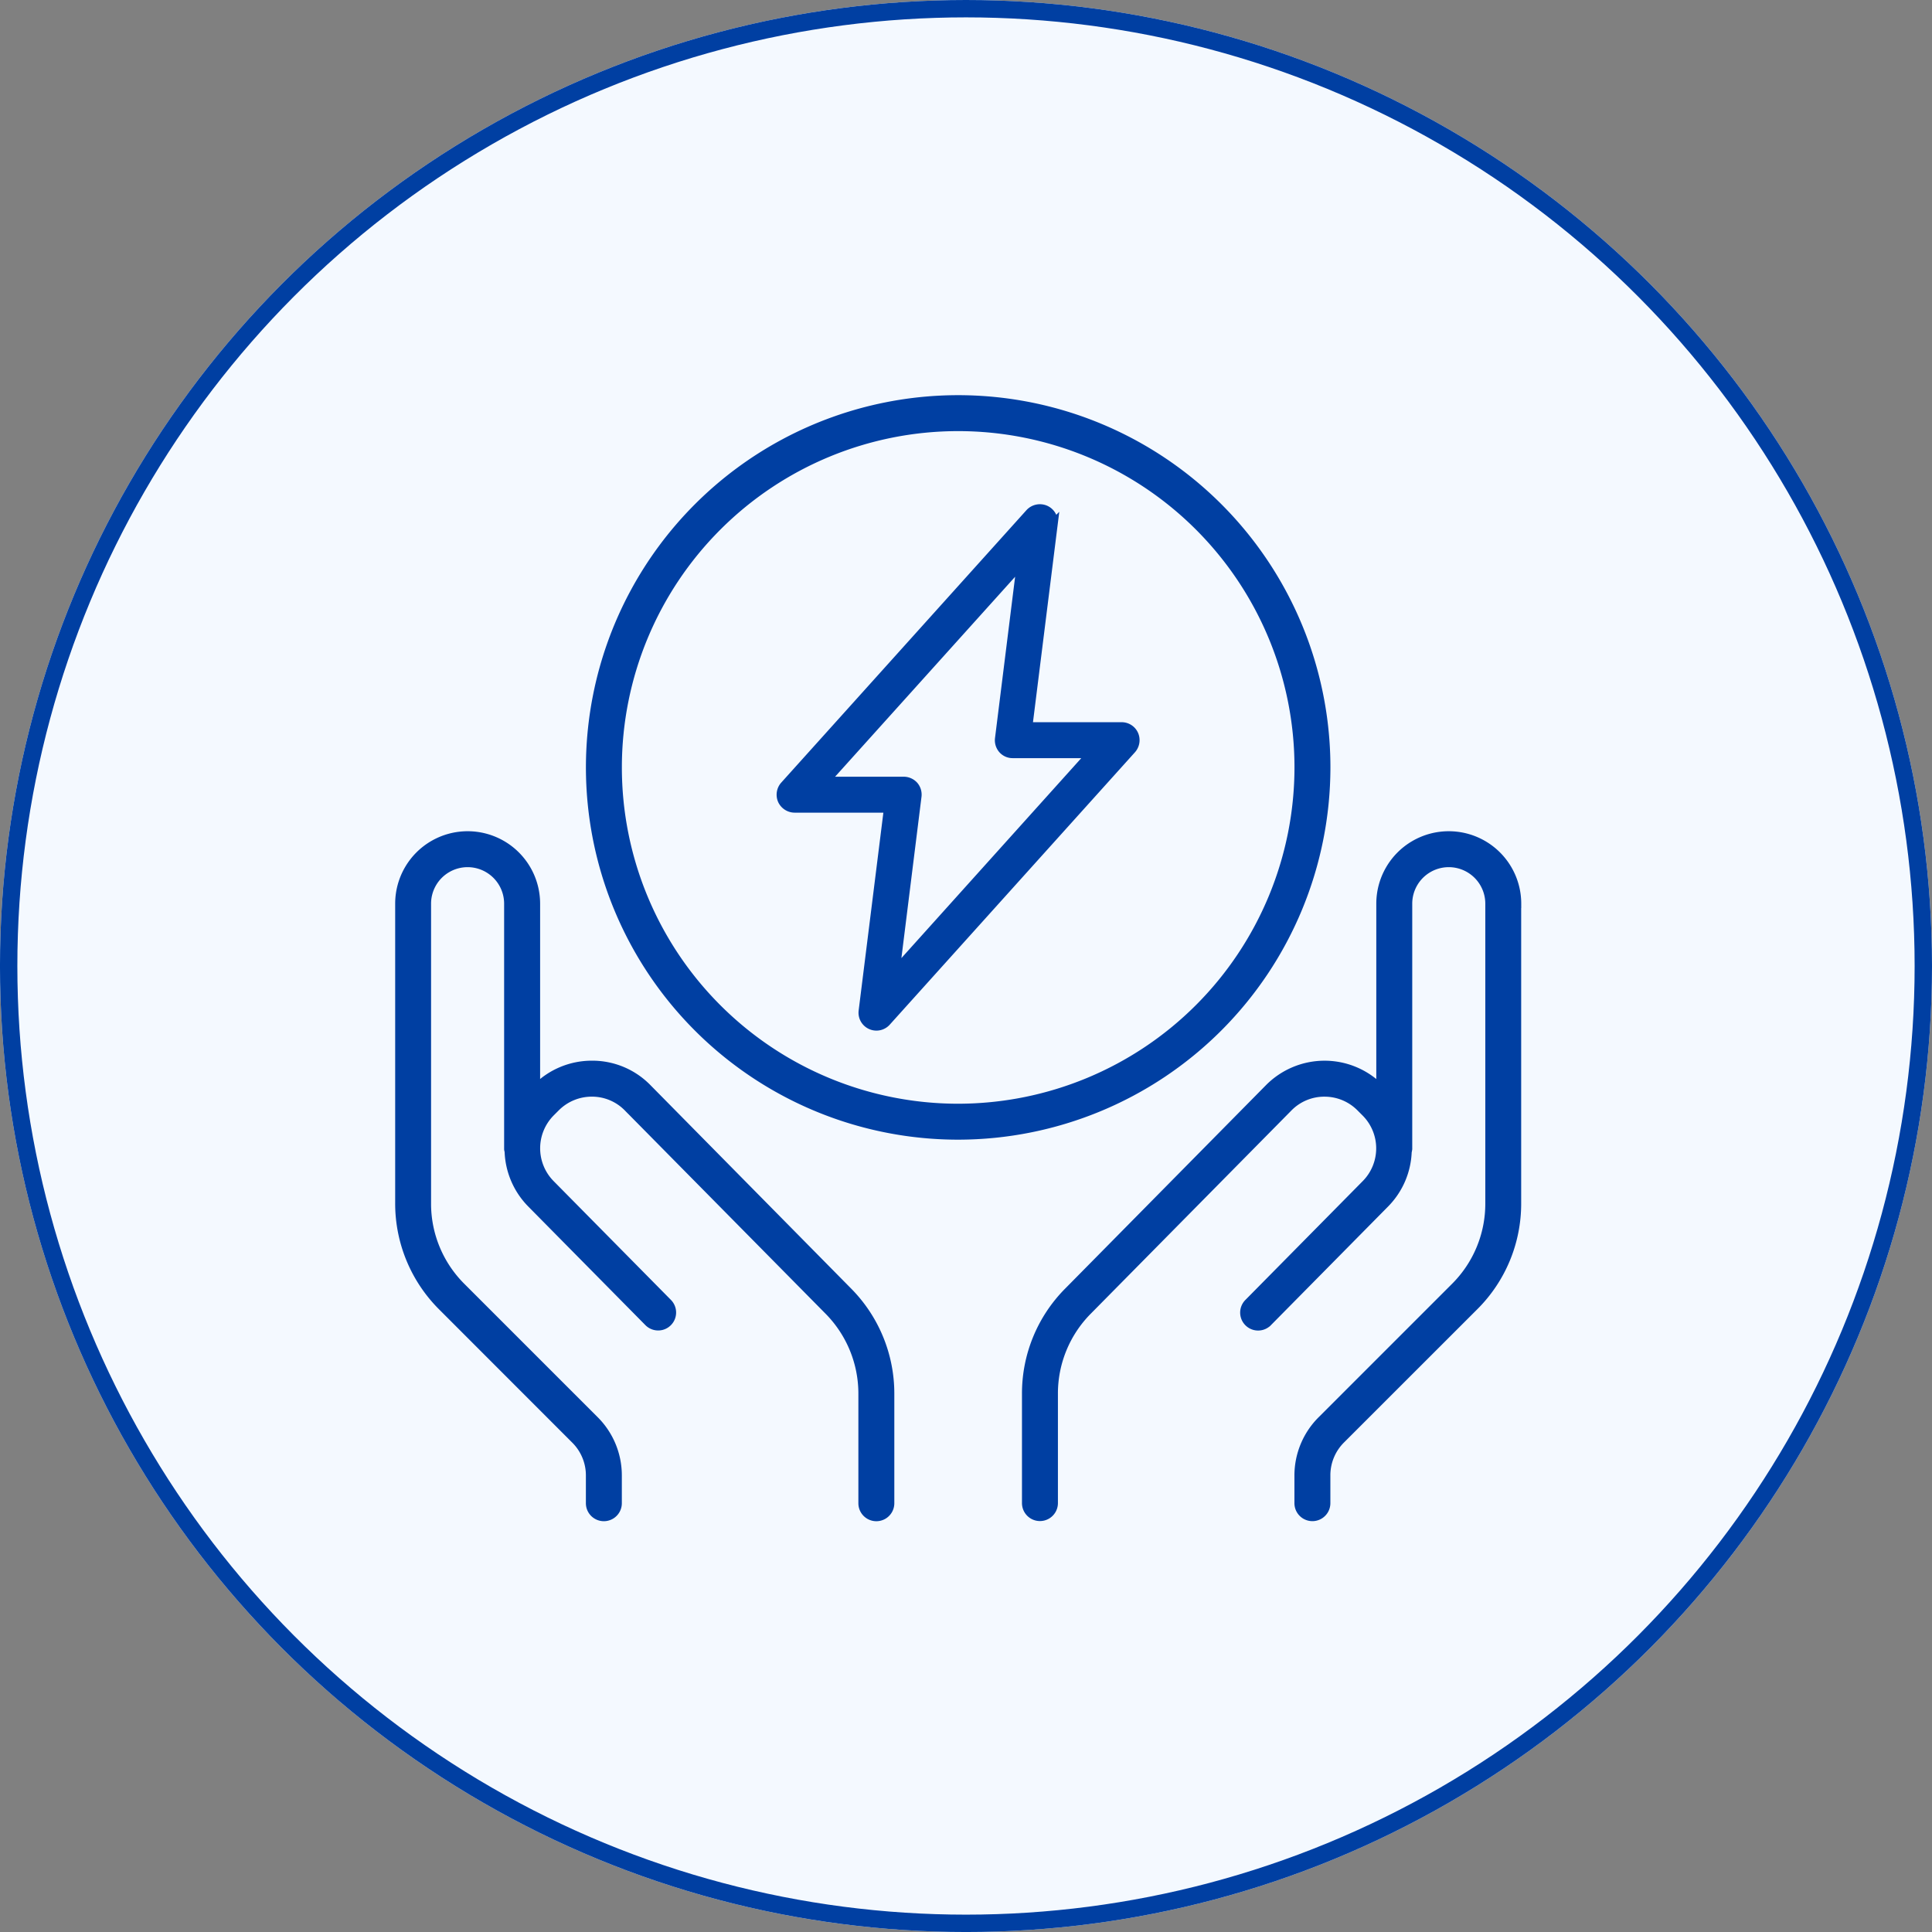
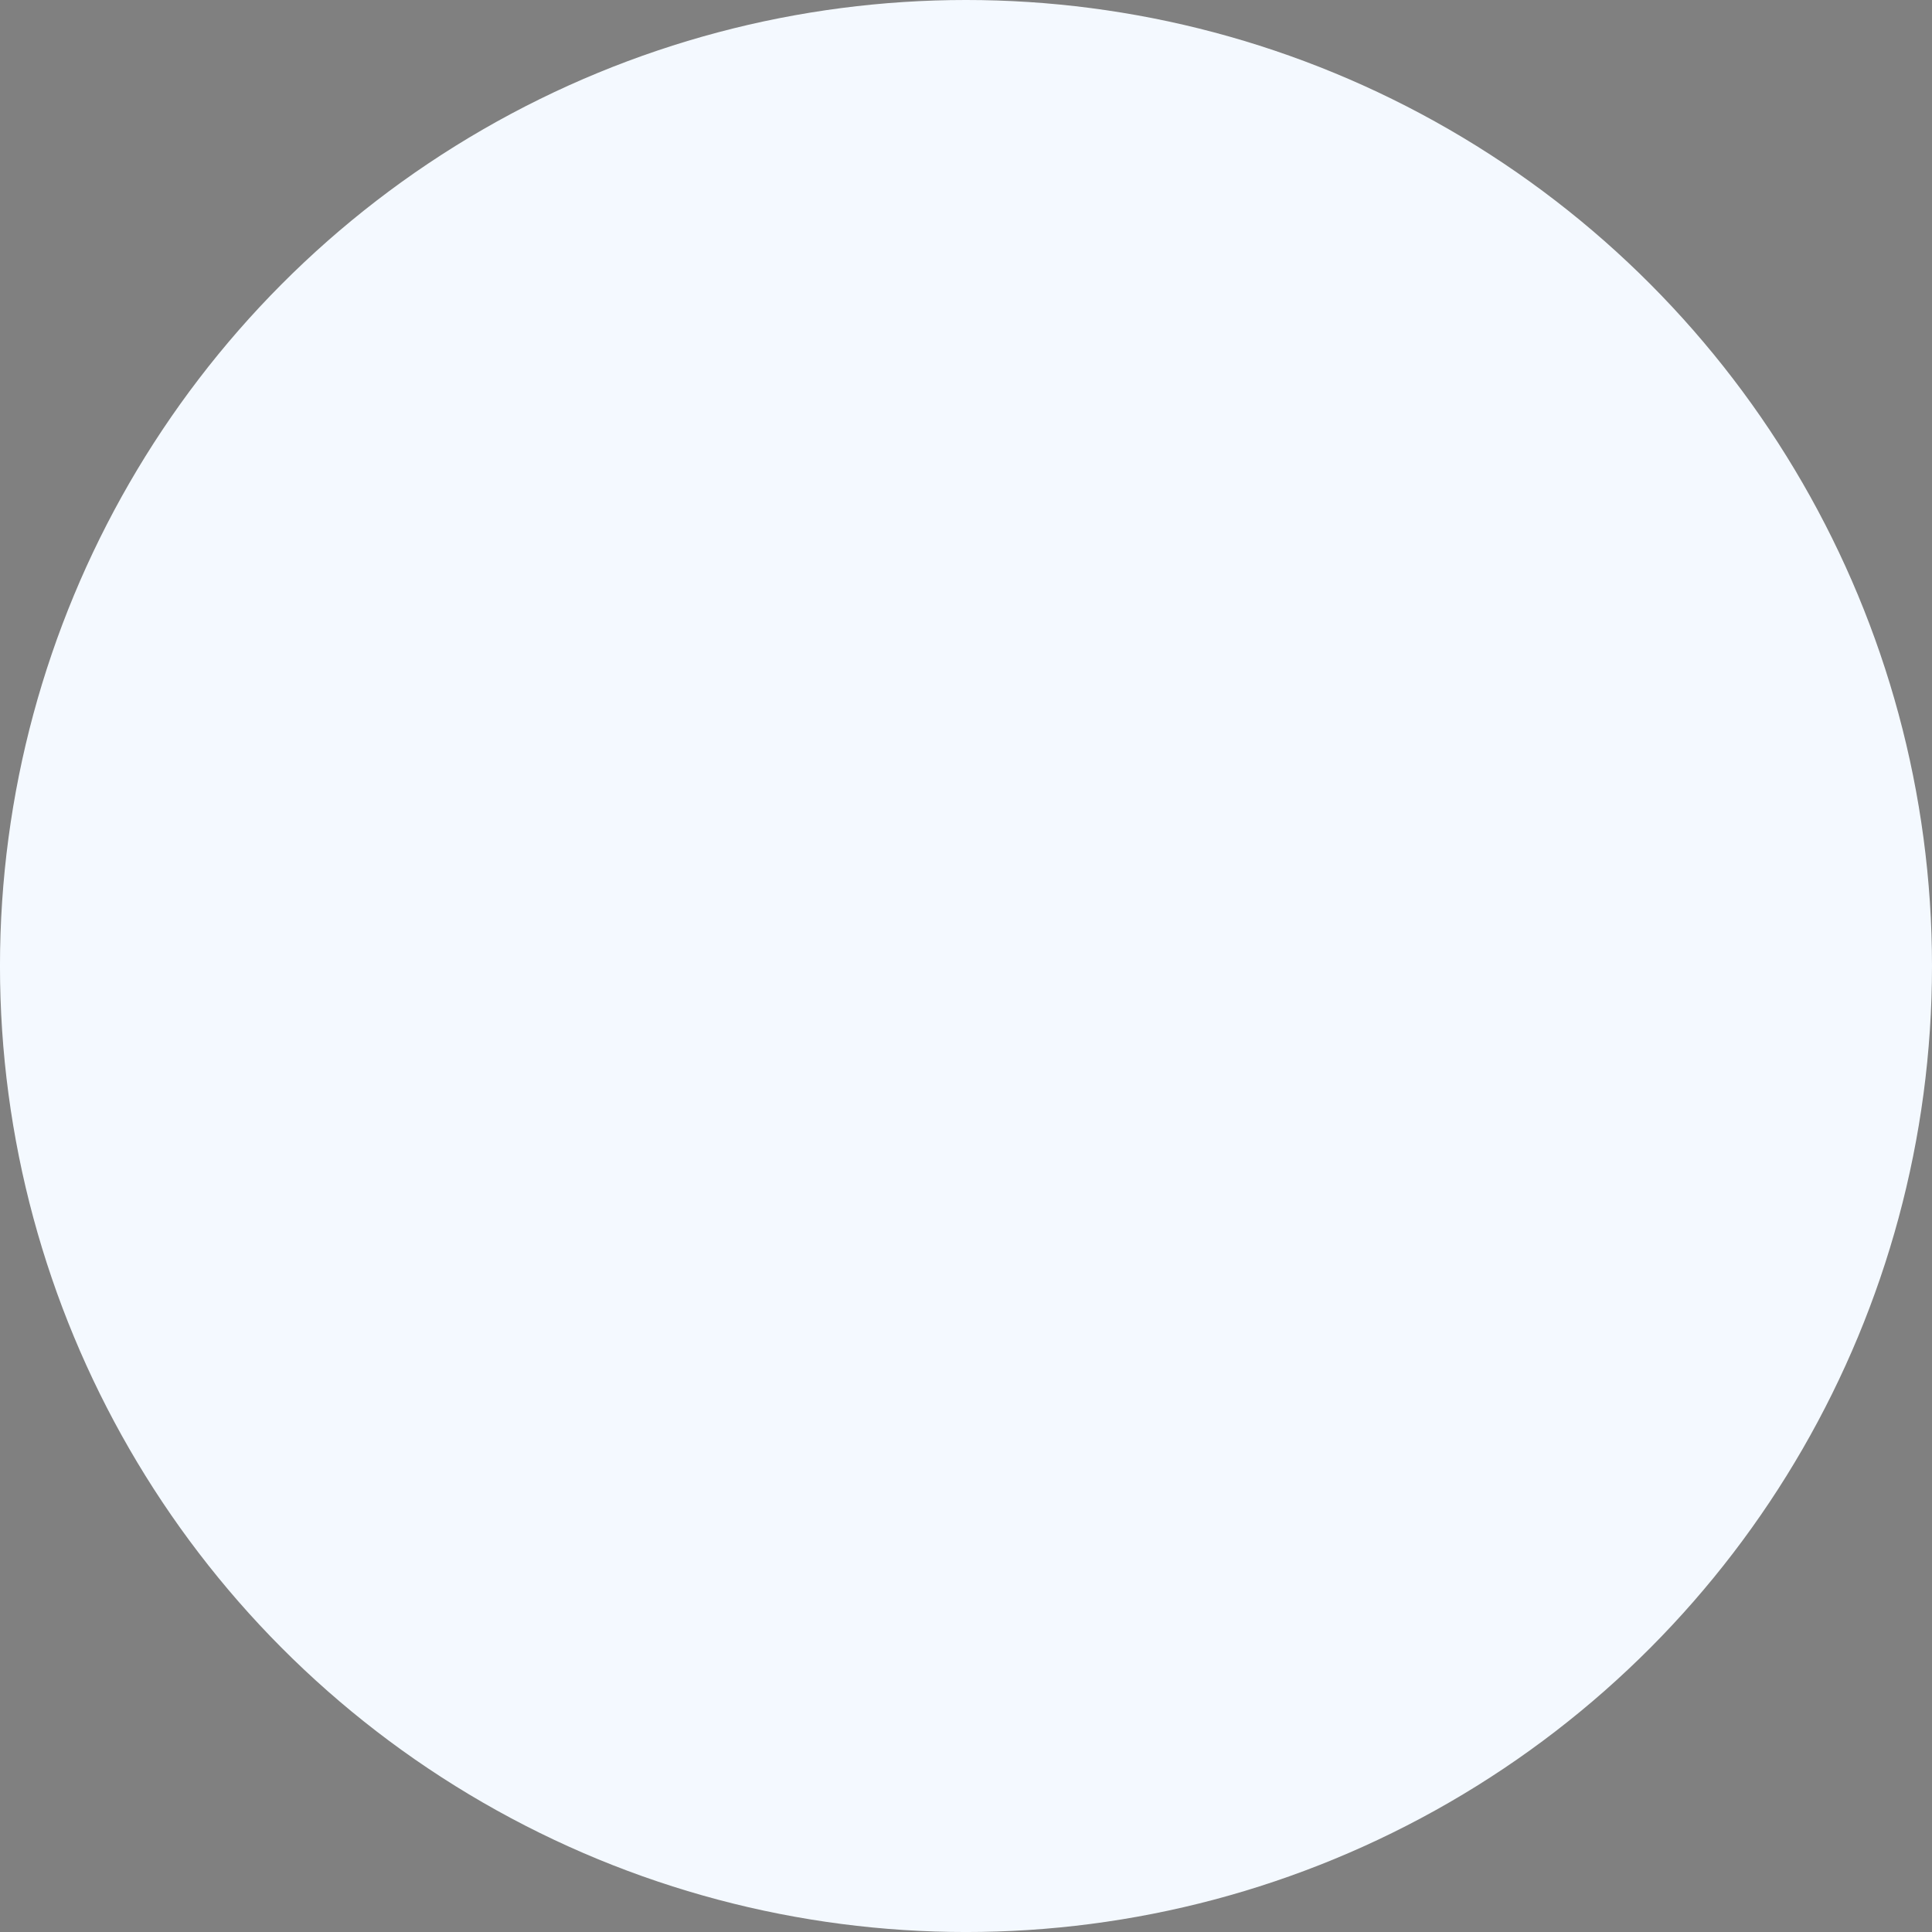
<svg xmlns="http://www.w3.org/2000/svg" id="Componente_3_1" data-name="Componente 3 – 1" width="111.219" height="111.22" viewBox="0 0 111.219 111.22">
  <rect x="0" y="0" width="111.219" height="111.22" fill="#808080" stroke="none" />
  <g id="Elipse_15" data-name="Elipse 15" transform="translate(111.219 111.22) rotate(180)" fill="#f4f9ff" stroke="#003fa2" stroke-width="1">
    <circle cx="55.61" cy="55.61" r="55.61" stroke="none" />
-     <circle cx="55.61" cy="55.61" r="55.11" fill="none" />
  </g>
-   <path id="Trazado_11856" data-name="Trazado 11856" d="M50.573,27.825h-5.39l1.459-11.671a.786.786,0,0,0-.453-.809.8.8,0,0,0-.91.187L31.159,31.22a.8.8,0,0,0-.135.846.8.8,0,0,0,.723.466h5.39L35.679,44.2a.781.781,0,0,0,1.354.622L51.152,29.137a.8.8,0,0,0,.135-.846.781.781,0,0,0-.714-.466ZM37.545,41.914,38.8,31.842a.791.791,0,0,0-.187-.619.8.8,0,0,0-.591-.26h-4.51l11.273-12.52L43.529,28.515a.791.791,0,0,0,.187.619.768.768,0,0,0,.582.26h4.51ZM62.339,30.179A21.179,21.179,0,1,0,41.16,51.357,21.2,21.2,0,0,0,62.339,30.179ZM41.16,49.788a19.61,19.61,0,1,1,19.61-19.61A19.628,19.628,0,0,1,41.16,49.788ZM73.32,38.023V55.27a8.318,8.318,0,0,1-2.454,5.923L63.2,68.856a2.916,2.916,0,0,0-.864,2.077v1.6a.784.784,0,1,1-1.569,0V70.942A4.483,4.483,0,0,1,62.1,67.75l7.663-7.663a6.762,6.762,0,0,0,1.992-4.817V38.023a2.353,2.353,0,1,0-4.706,0V52.142a1.566,1.566,0,0,1-.031.165,4.464,4.464,0,0,1-1.272,2.957l-6.762,6.848a.782.782,0,0,1-1.115-1.1l6.762-6.848a2.929,2.929,0,0,0-.015-4.127l-.3-.3a2.915,2.915,0,0,0-2.071-.855h-.009a2.892,2.892,0,0,0-2.071.87l-11.552,11.7a6.775,6.775,0,0,0-1.961,4.786v6.29a.784.784,0,0,1-1.569,0v-6.3A8.311,8.311,0,0,1,47.5,60.353l11.549-11.7a4.5,4.5,0,0,1,3.184-1.342h.015a4.477,4.477,0,0,1,3.177,1.318l.055.055V38.023a3.922,3.922,0,1,1,7.844,0Zm-38.5,22.331a8.337,8.337,0,0,1,2.414,5.883v6.3a.784.784,0,1,1-1.569,0v-6.3a6.791,6.791,0,0,0-1.961-4.786l-11.554-11.7a2.892,2.892,0,0,0-2.071-.87h-.009A2.931,2.931,0,0,0,18,49.733l-.3.3a2.938,2.938,0,0,0-.015,4.127l6.762,6.848a.782.782,0,1,1-1.115,1.1l-6.762-6.848A4.48,4.48,0,0,1,15.3,52.3c0-.046-.028-.1-.028-.156V38.023a2.353,2.353,0,0,0-4.706,0V55.27a6.762,6.762,0,0,0,1.992,4.817l7.663,7.663a4.483,4.483,0,0,1,1.327,3.193v1.593a.784.784,0,0,1-1.569,0V70.942a2.911,2.911,0,0,0-.864-2.077L11.455,61.2A8.355,8.355,0,0,1,9,55.27V38.023a3.922,3.922,0,0,1,7.844,0v10.66l.055-.055a4.471,4.471,0,0,1,3.177-1.318h.015a4.423,4.423,0,0,1,3.184,1.342Z" transform="translate(13.999 14)" fill="#003fa2" stroke="#003fa2" stroke-width="0.5" />
</svg>